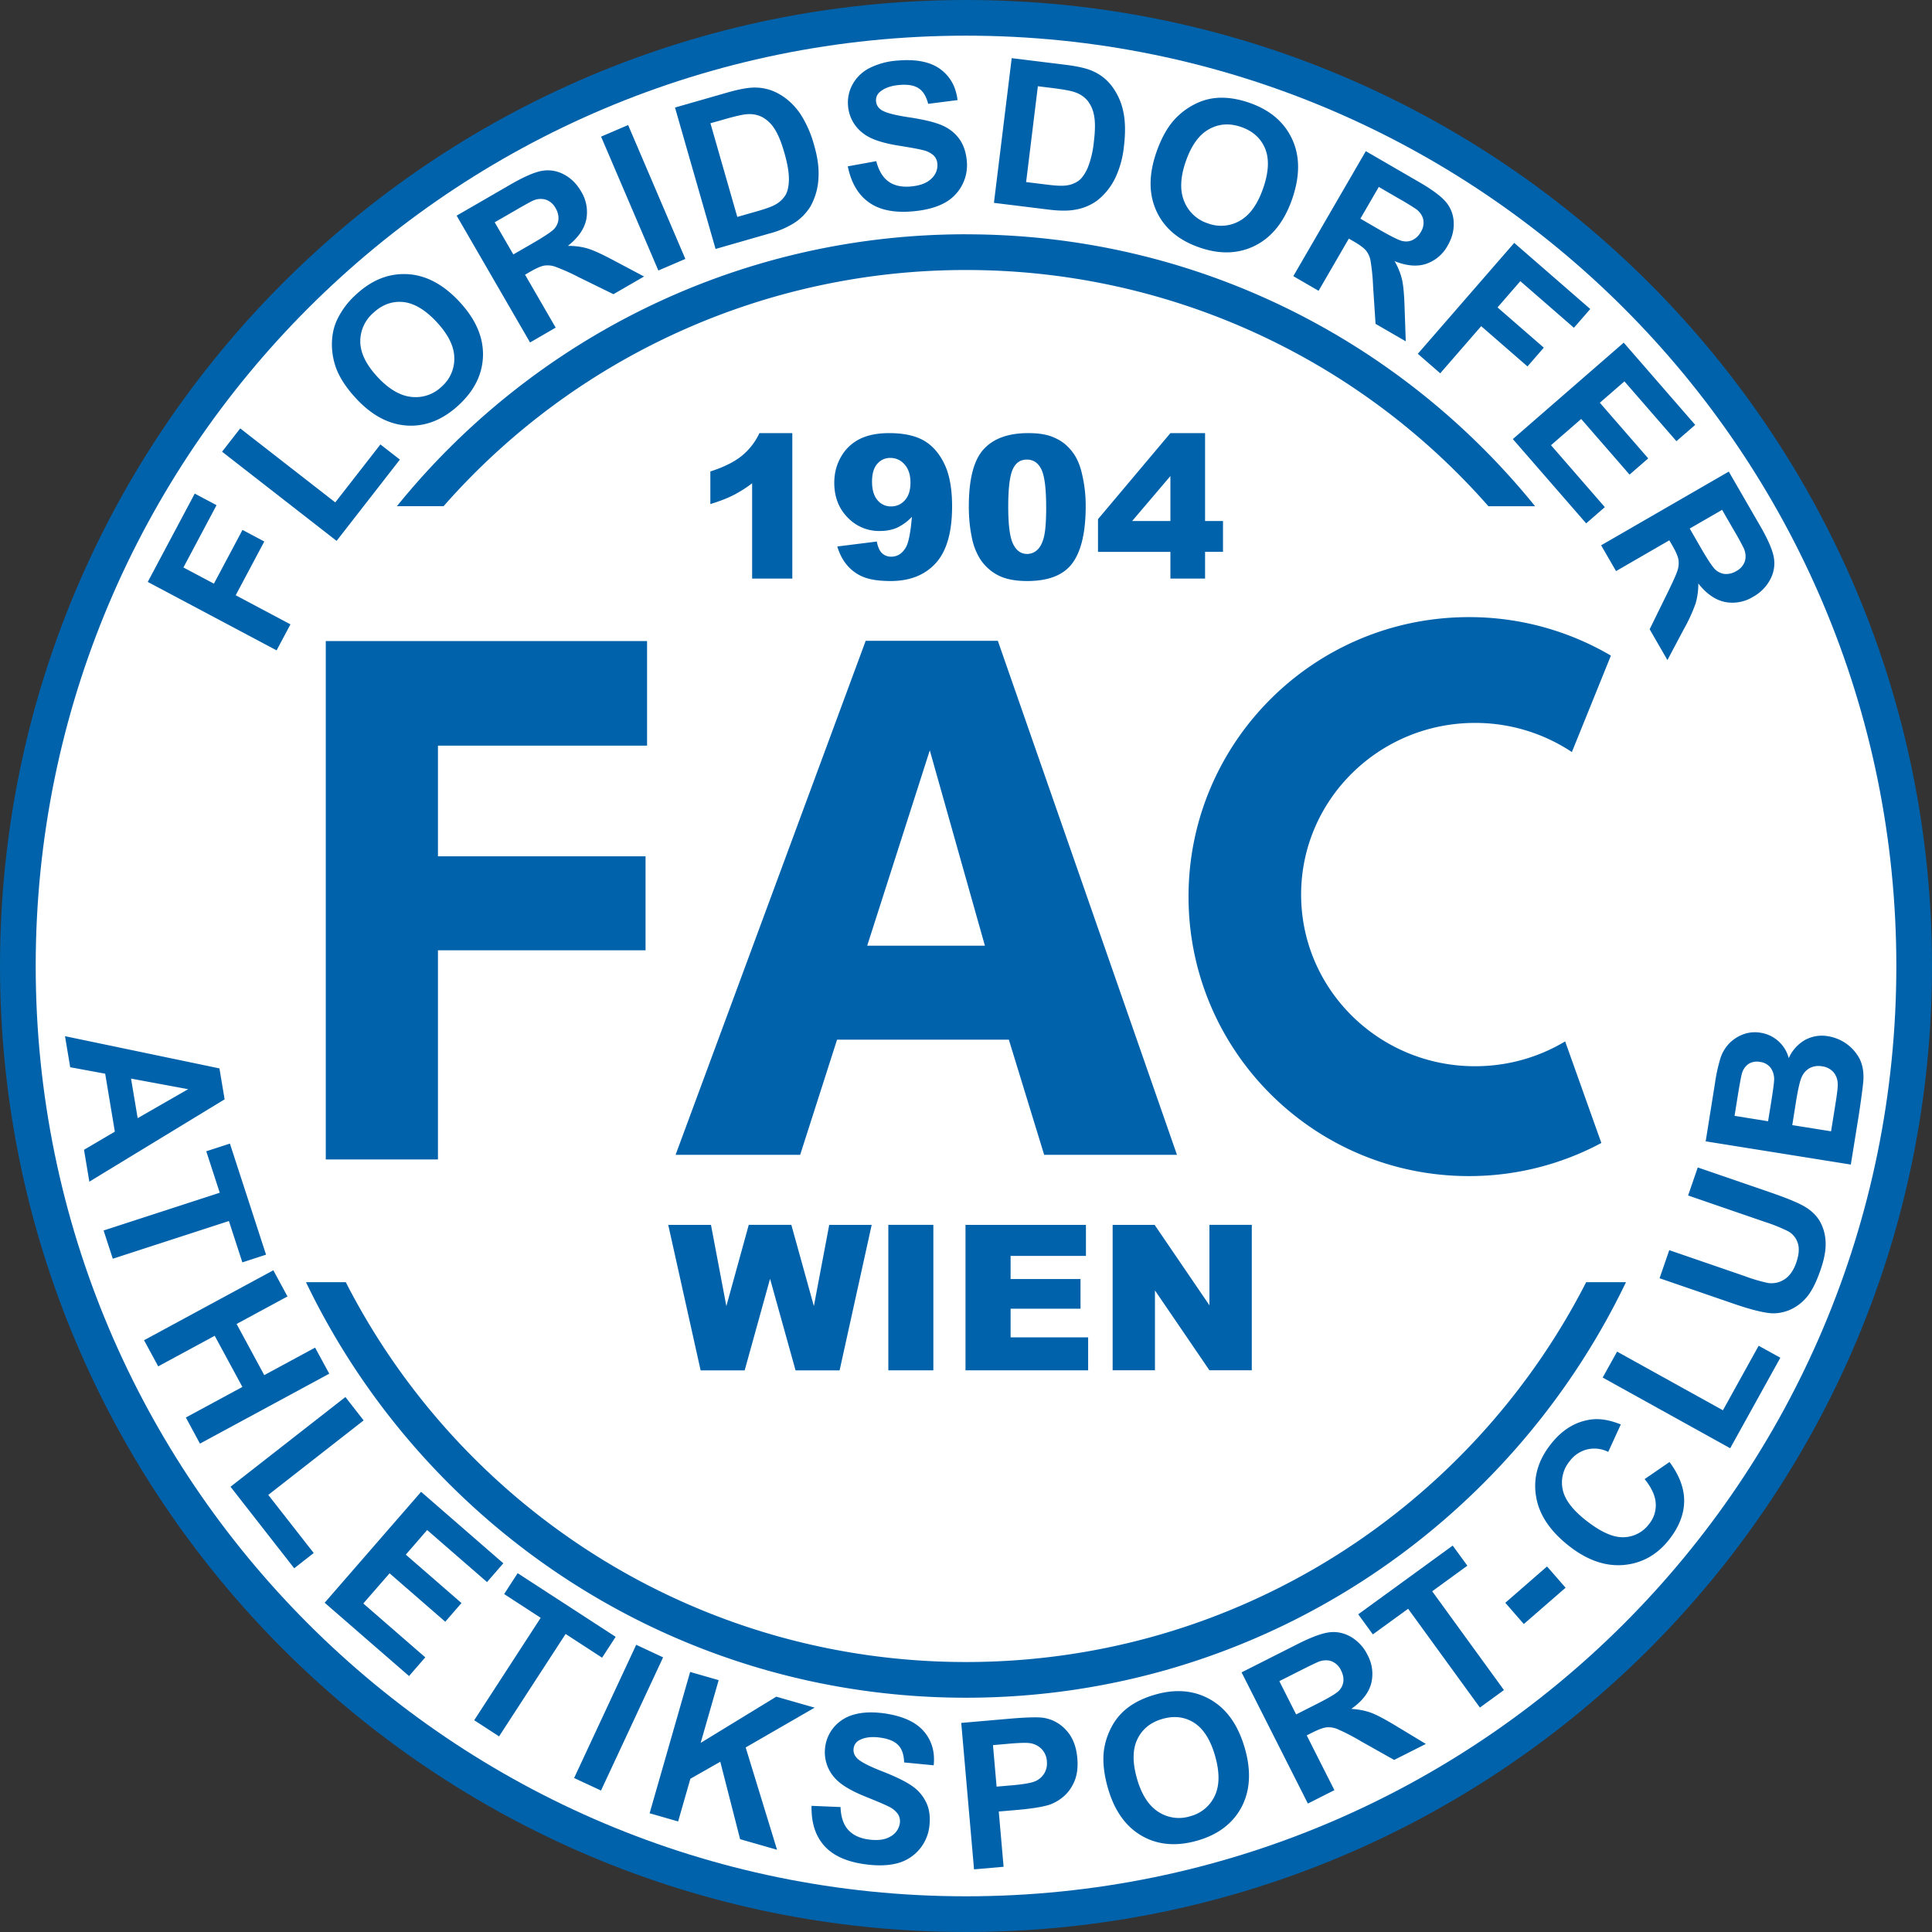
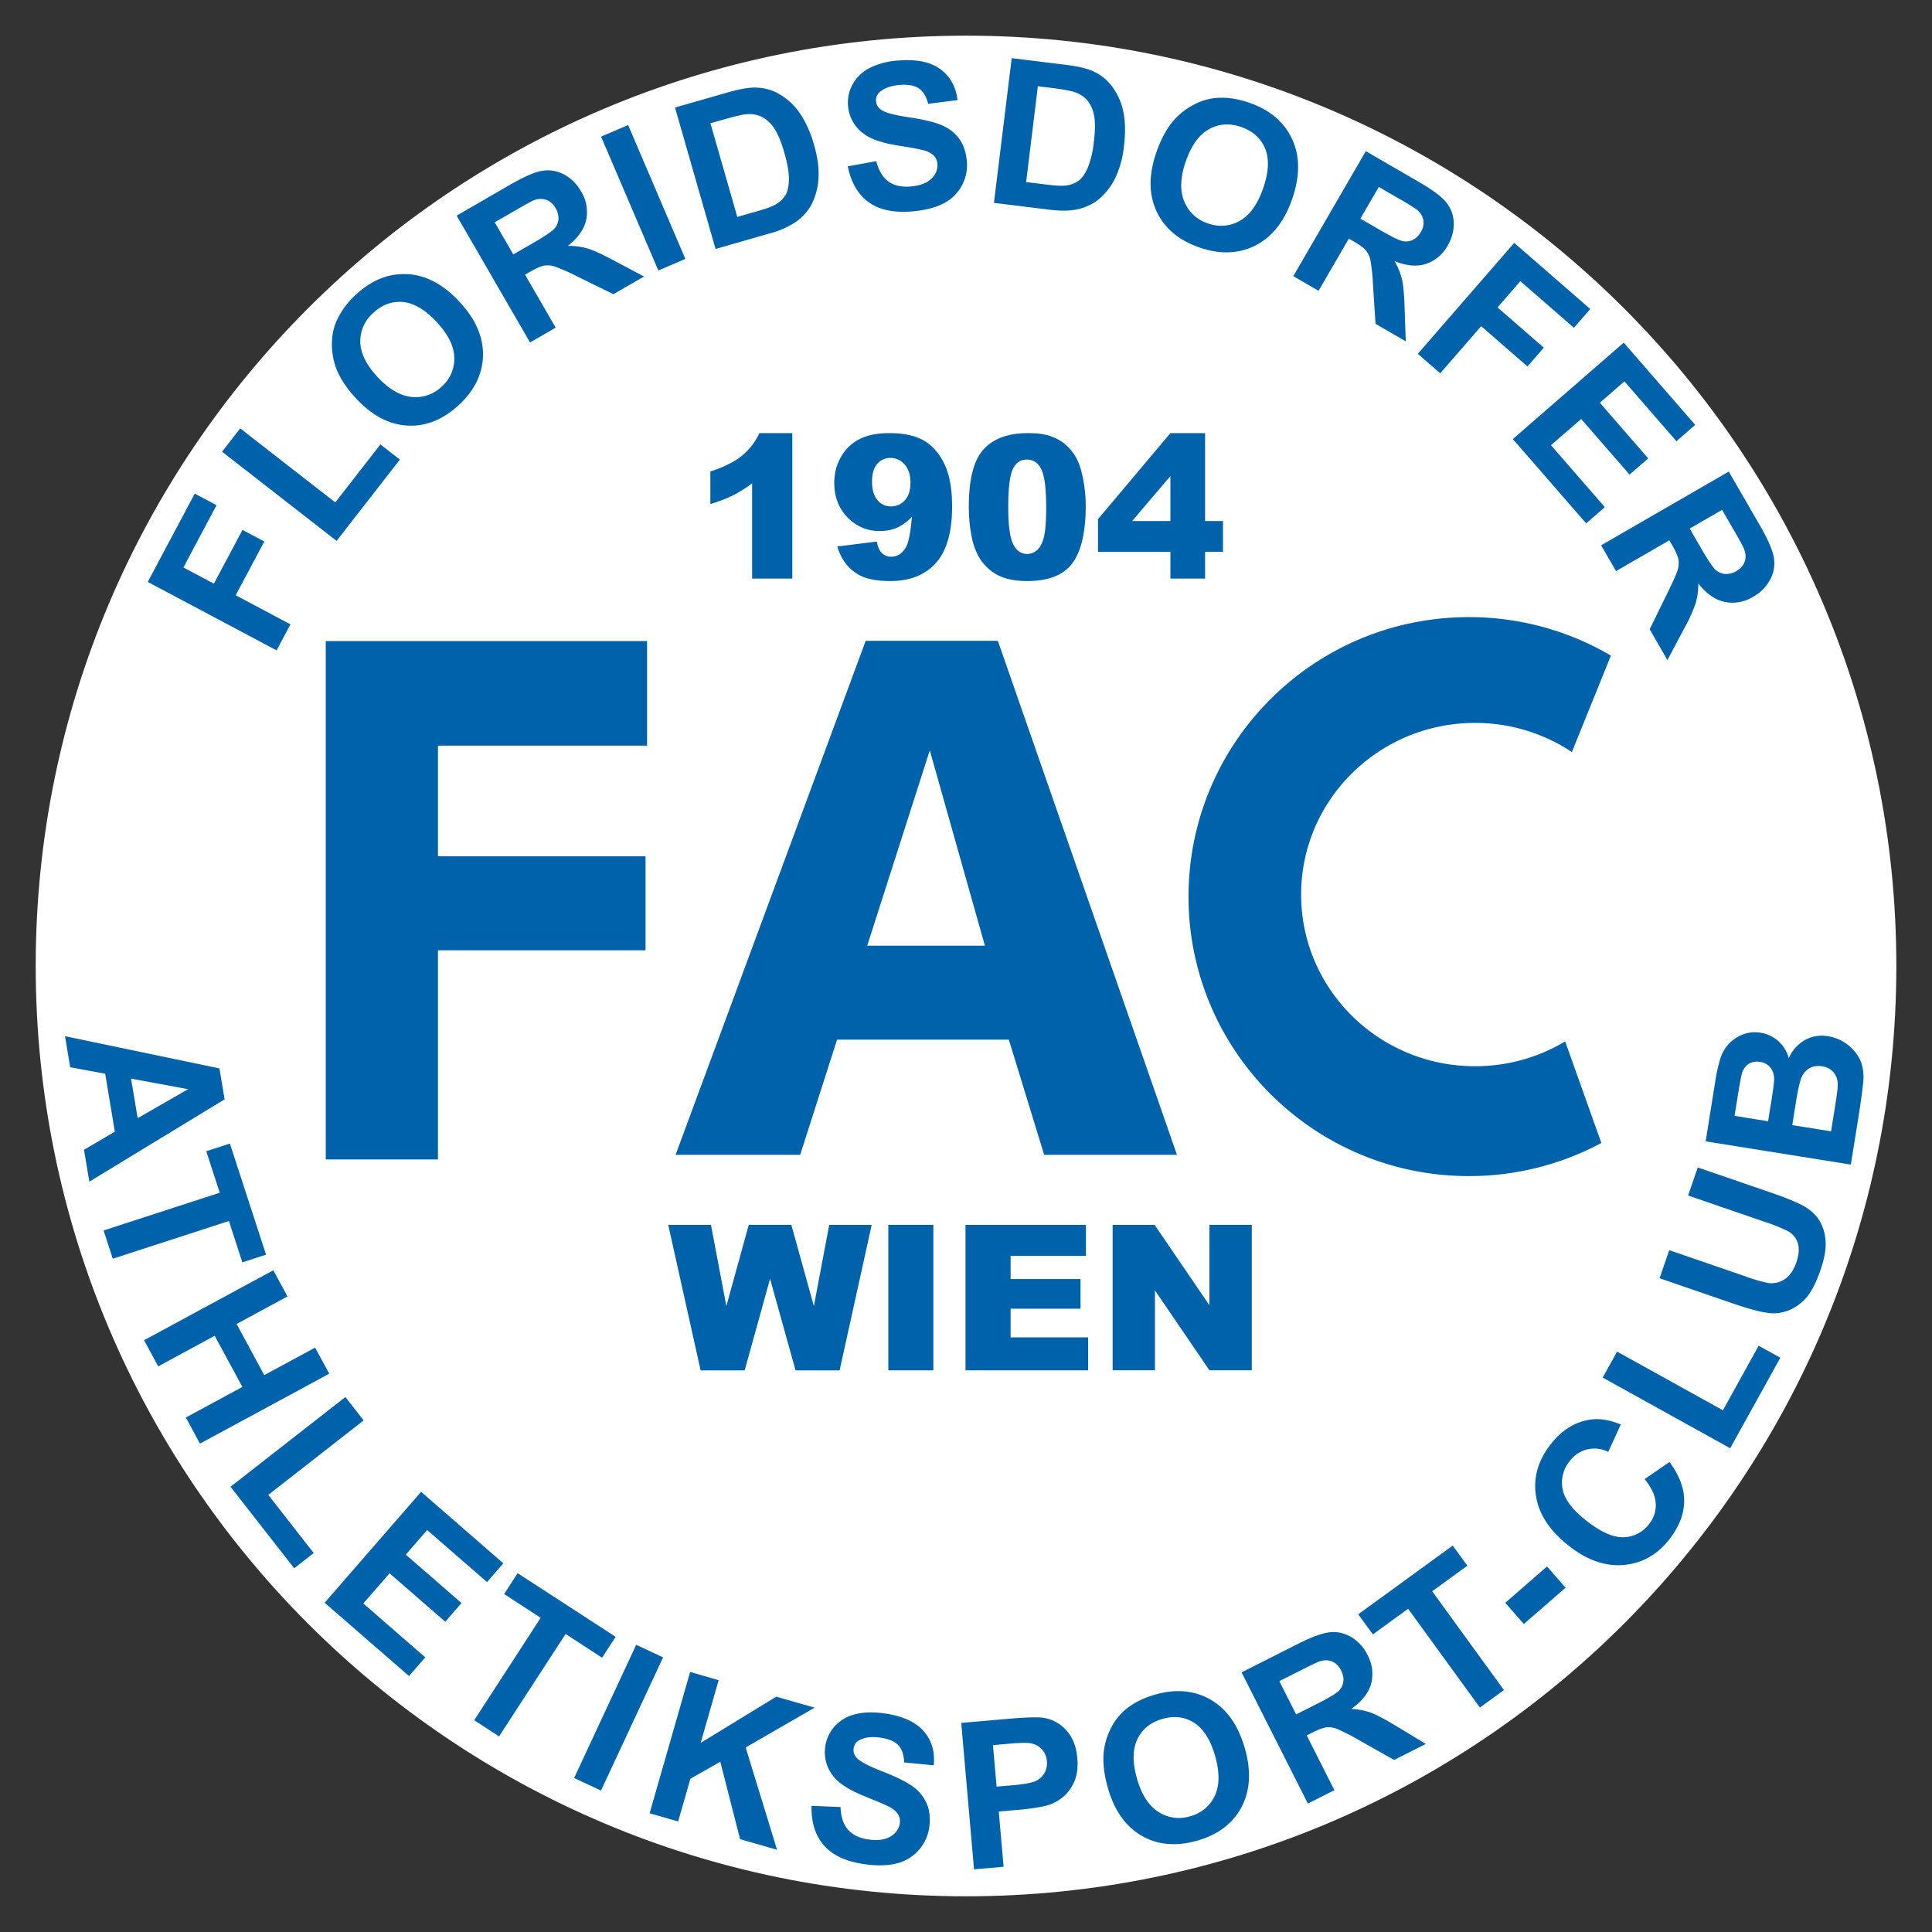
<svg xmlns="http://www.w3.org/2000/svg" width="500" height="500" fill="none">
  <rect width="100%" height="100%" fill="#333333" stroke="none" />
-   <path fill="#0062AA" fill-rule="evenodd" d="M250 0c138.07 0 250 111.93 250 250S388.07 500 250 500 0 388.07 0 250 111.93 0 250 0Z" clip-rule="evenodd" />
  <path fill="#fff" fill-rule="evenodd" d="M250 9.23c132.97 0 240.77 107.8 240.77 240.77 0 132.97-107.8 240.76-240.77 240.76C117.03 490.76 9.24 382.96 9.24 250 9.24 117.03 117.04 9.23 250 9.23Z" clip-rule="evenodd" />
-   <path fill="#0062AA" fill-rule="evenodd" d="M250 60.64c59.49 0 112.57 27.45 147.28 70.37H385.2A179.71 179.71 0 0 0 250 69.88 179.7 179.7 0 0 0 114.8 131h-12.08c34.72-42.92 87.8-70.37 147.28-70.37ZM420.8 331.83c-30.53 63.6-95.55 107.54-170.81 107.54S109.72 395.43 79.19 331.83h10.3c29.82 58.34 90.5 98.3 160.5 98.3 70.01 0 130.7-39.96 160.51-98.3h10.31Z" clip-rule="evenodd" />
  <path fill="#0062AA" fill-rule="evenodd" d="M205.05 112.1v37.64h-10.4v-24.67a31.57 31.57 0 0 1-4.9 3.1c-1.56.8-3.54 1.56-5.91 2.28v-8.44c3.5-1.12 6.22-2.48 8.16-4.06a16.7 16.7 0 0 0 4.54-5.86h8.5ZM216.7 141.43l10.21-1.28c.28 1.43.73 2.44 1.37 3.02.64.6 1.42.9 2.35.9 1.64 0 2.94-.85 3.86-2.51.67-1.23 1.18-3.84 1.51-7.8a12.83 12.83 0 0 1-3.78 2.78c-1.3.58-2.8.88-4.5.88a11.2 11.2 0 0 1-8.4-3.54c-2.28-2.35-3.41-5.33-3.41-8.94 0-2.45.58-4.7 1.74-6.71a11.35 11.35 0 0 1 4.8-4.59c2.03-1.03 4.6-1.55 7.67-1.55 3.7 0 6.68.64 8.92 1.9 2.23 1.27 4.02 3.3 5.36 6.07 1.34 2.76 2 6.43 2 10.97 0 6.68-1.4 11.57-4.2 14.68-2.81 3.1-6.7 4.66-11.7 4.66-2.94 0-5.26-.34-6.97-1.02a10.75 10.75 0 0 1-4.24-3c-1.13-1.3-2-2.94-2.6-4.92Zm18.93-16.51c0-2-.5-3.57-1.52-4.71a4.74 4.74 0 0 0-3.68-1.7 4.3 4.3 0 0 0-3.4 1.54c-.9 1.03-1.35 2.56-1.35 4.62s.47 3.65 1.4 4.75a4.43 4.43 0 0 0 3.5 1.64c1.44 0 2.65-.53 3.6-1.6.96-1.06 1.45-2.57 1.45-4.54ZM250.73 131.08c0-7.03 1.26-11.96 3.8-14.77 2.53-2.81 6.4-4.22 11.57-4.22 2.5 0 4.55.3 6.14.92 1.6.62 2.9 1.42 3.91 2.4a12.5 12.5 0 0 1 2.39 3.1 16.03 16.03 0 0 1 1.4 3.8 35.6 35.6 0 0 1 1.04 8.64c0 6.72-1.14 11.64-3.41 14.75-2.27 3.12-6.18 4.67-11.74 4.67-3.11 0-5.63-.5-7.55-1.5a12.2 12.2 0 0 1-4.72-4.35 16.44 16.44 0 0 1-2.08-5.6c-.5-2.37-.75-4.98-.75-7.84Zm10.2.03c0 4.71.41 7.92 1.25 9.65.83 1.73 2.05 2.6 3.63 2.6a3.8 3.8 0 0 0 2.7-1.11c.77-.73 1.33-1.89 1.7-3.46.36-1.6.54-4.05.54-7.4 0-4.92-.41-8.23-1.25-9.92-.82-1.69-2.07-2.53-3.75-2.53-1.7 0-2.93.86-3.68 2.58-.76 1.73-1.14 4.92-1.14 9.59ZM302.9 142.82h-18.74v-8.46l18.74-22.27h8.97v22.75h4.64v7.98h-4.64v6.92h-8.97v-6.92Zm0-7.98V123.2l-9.9 11.64h9.9ZM172.95 317H184l3.98 21.02 5.8-21.03h11.02l5.83 21.03L214.6 317h10.99l-8.3 37.65h-11.4l-6.6-23.7-6.57 23.7h-11.4l-8.38-37.65ZM229.9 354.64h11.65v-37.65H229.9v37.65ZM249.88 317h31.16v8.03h-19.5v5.99h18.1v7.68h-18.1v7.41h20.07v8.53h-31.74v-37.65ZM287.95 317h10.87L313 337.81v-20.83h10.96v37.65H313l-14.1-20.67v20.67h-10.95v-37.65ZM71.58 168.31 38.24 150.6l12.16-22.86 5.64 3-8.57 16.12 7.89 4.19 7.4-13.91 5.64 3-7.4 13.91 14.17 7.53-3.59 6.74ZM87.1 139.97 57.47 116.9l4.7-6.03 24.6 19.15 11.68-15 5.04 3.92-16.37 21.03ZM92.22 103.19c-2.63-2.82-4.42-5.57-5.36-8.27-.67-1.99-1-4.05-.96-6.18.05-2.13.47-4.07 1.26-5.81a20.56 20.56 0 0 1 4.93-6.65c4.07-3.8 8.5-5.58 13.3-5.33 4.8.24 9.29 2.61 13.48 7.1 4.17 4.47 6.2 9.08 6.13 13.87-.08 4.77-2.14 9.06-6.2 12.84-4.1 3.83-8.53 5.63-13.3 5.38-4.76-.24-9.19-2.57-13.28-6.95Zm5.56-5.55c2.92 3.12 5.86 4.82 8.8 5.09a9.66 9.66 0 0 0 7.77-2.72 9.53 9.53 0 0 0 3.22-7.5c-.07-2.94-1.6-6-4.59-9.2-2.94-3.16-5.84-4.87-8.68-5.15-2.84-.26-5.41.69-7.7 2.83a9.7 9.7 0 0 0-3.36 7.55c.07 2.89 1.57 5.92 4.54 9.1ZM137.18 88.63l-19-32.82 13.96-8.07c3.51-2.03 6.23-3.2 8.16-3.53a8.7 8.7 0 0 1 5.63.93c1.83.96 3.3 2.4 4.42 4.34a10.15 10.15 0 0 1 1.37 7.36c-.53 2.44-2.1 4.7-4.75 6.79 1.92 0 3.64.24 5.15.7 1.51.46 3.8 1.5 6.85 3.14l7.71 4.09-7.92 4.58-8.92-4.37a54.5 54.5 0 0 0-6.28-2.8 6.02 6.02 0 0 0-2.79-.22c-.84.17-2.02.69-3.55 1.57l-1.34.77 7.93 13.7-6.63 3.84Zm-4.33-22.78 4.9-2.83c3.18-1.84 5.09-3.12 5.73-3.85.63-.72.98-1.54 1.05-2.46a5 5 0 0 0-.75-2.85 4.57 4.57 0 0 0-2.44-2.16 4.72 4.72 0 0 0-3.24.15c-.57.24-2.21 1.13-4.9 2.7l-5.17 2.98 4.82 8.32ZM170.38 70l-14.82-34.64 7-3 14.81 34.65-6.99 3ZM174.7 27.83l13.5-3.87c3.05-.88 5.43-1.31 7.17-1.3 2.32.01 4.49.6 6.48 1.8 2 1.16 3.73 2.8 5.2 4.9a28.4 28.4 0 0 1 3.67 8.32c.87 3.01 1.24 5.72 1.11 8.12a16.57 16.57 0 0 1-2.06 7.58 13.44 13.44 0 0 1-4.36 4.41 23.13 23.13 0 0 1-6.32 2.65l-13.9 3.99-10.5-36.6Zm9.16 4.07 6.95 24.24 5.52-1.58c2.06-.6 3.52-1.13 4.37-1.63a7.1 7.1 0 0 0 2.55-2.38c.58-.94.88-2.3.92-4.08.02-1.79-.36-4.1-1.18-6.93-.8-2.83-1.69-4.92-2.61-6.3a8.77 8.77 0 0 0-3.12-2.94 7.3 7.3 0 0 0-3.92-.74c-1.1.06-3.15.53-6.16 1.4l-3.32.94ZM219.4 43.05l7.37-1.34c.65 2.46 1.7 4.21 3.17 5.27 1.46 1.04 3.35 1.48 5.67 1.29 2.46-.21 4.27-.88 5.42-2.03a4.65 4.65 0 0 0 1.57-3.8c-.07-.9-.4-1.63-.98-2.21a6.1 6.1 0 0 0-2.88-1.4c-.92-.25-3-.63-6.24-1.15-4.17-.67-7.14-1.68-8.91-3.02a9.82 9.82 0 0 1-4.12-7.31 9.72 9.72 0 0 1 1.19-5.54 10.33 10.33 0 0 1 4.4-4.21 19.02 19.02 0 0 1 7.31-1.93c4.75-.4 8.4.34 10.97 2.21 2.57 1.9 4.06 4.56 4.47 8.02l-7.6.97c-.49-1.92-1.3-3.26-2.45-4.01-1.14-.77-2.78-1.05-4.93-.88-2.22.19-3.92.78-5.1 1.8a2.76 2.76 0 0 0-1.01 2.44c.07.9.51 1.63 1.32 2.2 1.03.73 3.44 1.38 7.22 1.94 3.79.57 6.6 1.25 8.46 2.04 1.85.79 3.35 1.95 4.5 3.49 1.13 1.54 1.8 3.5 2 5.89a11.1 11.1 0 0 1-6.04 10.87c-2.13 1.1-4.83 1.79-8.11 2.06-4.78.4-8.54-.4-11.28-2.4-2.74-1.98-4.54-5.08-5.38-9.26ZM261.82 15.05l13.82 1.7c3.12.39 5.46.9 7.04 1.6 2.11.9 3.86 2.29 5.21 4.14a16.4 16.4 0 0 1 2.84 6.5c.52 2.5.56 5.49.13 9a24.95 24.95 0 0 1-2.12 7.83 16.55 16.55 0 0 1-4.83 6.11 13.3 13.3 0 0 1-5.67 2.34c-1.74.33-4 .32-6.8-.02l-14.21-1.75 4.6-37.45Zm6.78 7.27-3.04 24.8 5.64.69c2.1.26 3.65.33 4.62.2a7.03 7.03 0 0 0 3.24-1.17c.9-.64 1.7-1.77 2.43-3.38a24.88 24.88 0 0 0 1.6-6.77c.36-2.9.37-5.14.06-6.75a8.67 8.67 0 0 0-1.7-3.9 7.25 7.25 0 0 0-3.3-2.18c-1.02-.38-3.07-.74-6.15-1.12l-3.4-.42ZM299.24 39.5c1.27-3.69 2.89-6.6 4.86-8.72a18.09 18.09 0 0 1 5.08-3.8 15.01 15.01 0 0 1 5.8-1.65c2.59-.18 5.35.24 8.3 1.25 5.34 1.84 9.04 4.97 11.1 9.38 2.07 4.41 2.08 9.57.06 15.46-2.02 5.86-5.19 9.88-9.5 12.09-4.32 2.2-9.14 2.39-14.45.56-5.4-1.85-9.11-4.97-11.16-9.35-2.05-4.38-2.07-9.46-.09-15.22Zm7.61 2.35c-1.4 4.1-1.53 7.54-.36 10.3a9.79 9.79 0 0 0 6.12 5.66 9.7 9.7 0 0 0 8.27-.68c2.59-1.46 4.6-4.28 6.05-8.48 1.43-4.15 1.58-7.56.47-10.23-1.12-2.67-3.19-4.52-6.2-5.56-3.01-1.04-5.8-.84-8.35.6-2.56 1.43-4.56 4.22-6 8.4ZM334.71 71.47l18.76-32.35 13.75 7.97c3.46 2 5.8 3.75 7.03 5.24a8.6 8.6 0 0 1 1.97 5.28c.08 2.04-.44 4-1.55 5.92a10.01 10.01 0 0 1-5.63 4.77c-2.33.76-5.05.52-8.13-.72a17.59 17.59 0 0 1 1.93 4.75c.35 1.52.57 3.98.67 7.4l.3 8.6-7.82-4.52-.64-9.78a53.04 53.04 0 0 0-.69-6.75 5.86 5.86 0 0 0-1.18-2.49c-.56-.64-1.57-1.4-3.08-2.27l-1.32-.77-7.83 13.51-6.54-3.79Zm17.36-14.88 4.83 2.8c3.14 1.81 5.17 2.82 6.1 3 .94.2 1.81.1 2.63-.3a4.9 4.9 0 0 0 2.07-2.04 4.5 4.5 0 0 0 .66-3.14c-.2-1.01-.77-1.9-1.73-2.7a69.73 69.73 0 0 0-4.7-2.87l-5.1-2.96-4.76 8.2ZM366.93 91.56l24.95-28.7 19.68 17.11-4.23 4.86-13.87-12.07-5.9 6.8 11.98 10.41-4.23 4.86-11.98-10.42-10.6 12.2-5.8-5.05ZM391.52 113.63l28.7-24.95 18.5 21.28-4.86 4.22L420.4 98.7l-6.36 5.53 12.52 14.4-4.83 4.2-12.52-14.4-7.81 6.79 13.93 16.03-4.83 4.2-18.98-21.82ZM414.38 141.12l33.03-19.07 8.11 14.04c2.04 3.53 3.22 6.27 3.55 8.2a8.77 8.77 0 0 1-.94 5.68 11 11 0 0 1-4.38 4.45 10.2 10.2 0 0 1-7.4 1.36c-2.45-.53-4.74-2.12-6.83-4.78a17.9 17.9 0 0 1-.7 5.18 43.53 43.53 0 0 1-3.18 6.89l-4.11 7.76-4.6-7.98 4.4-8.97c1.58-3.2 2.52-5.3 2.83-6.32a6.1 6.1 0 0 0 .21-2.8c-.16-.85-.68-2.04-1.57-3.58l-.78-1.35-13.79 7.97-3.86-6.68Zm22.92-4.33 2.84 4.93c1.85 3.2 3.14 5.13 3.87 5.77.73.63 1.55.99 2.48 1.06a5 5 0 0 0 2.87-.76 4.6 4.6 0 0 0 2.18-2.44c.33-.99.28-2.07-.16-3.27a70.37 70.37 0 0 0-2.7-4.93l-3-5.2-8.38 4.84ZM23.12 305.81l-1.38-8.24 7.98-4.7-2.5-15-9.05-1.67-1.35-8.04 39.97 8.34 1.34 8.01-35 21.3Zm12.51-16.43 13.06-7.5-14.78-2.74 1.72 10.24ZM26.81 318.45l30.06-9.77-3.49-10.73 6.12-1.99 9.35 28.75-6.13 1.99-3.48-10.7-30.05 9.76-2.38-7.31ZM37.28 346.85l33.46-18.1 3.66 6.77-13.17 7.12 7.16 13.24 13.16-7.12 3.66 6.75-33.46 18.1-3.65-6.76 14.63-7.91-7.16-13.24-14.63 7.91-3.66-6.76ZM59.66 384.77l29.73-23.22 4.72 6.05-24.68 19.28 11.76 15.04-5.05 3.95-16.48-21.1ZM84.02 414.79l24.96-28.71 21.28 18.5-4.22 4.86-15.49-13.47-5.53 6.37 14.41 12.53-4.2 4.83-14.41-12.53-6.8 7.81 16.04 13.94-4.2 4.84-21.84-18.97ZM122.72 445.2l17.21-26.51-9.46-6.15 3.5-5.4 25.36 16.47-3.51 5.4-9.44-6.14-17.22 26.5-6.44-4.18ZM148.58 460.15l16.07-34.48 6.96 3.25-16.07 34.47-6.96-3.24ZM168.12 469.27l10.49-36.57 7.38 2.12-4.66 16.24 19.57-11.96 9.93 2.84-17.85 10.3 8.12 26.48-9.56-2.74-5.13-20.04-7.74 4.4-3.17 11.05-7.38-2.12ZM210.03 467.35l7.5.31c.09 2.55.74 4.5 1.94 5.86 1.2 1.35 2.95 2.2 5.26 2.53 2.45.34 4.38.08 5.76-.79a4.66 4.66 0 0 0 2.38-3.37c.13-.9-.04-1.68-.47-2.38a6.1 6.1 0 0 0-2.51-2.02c-.84-.44-2.8-1.27-5.85-2.5-3.94-1.58-6.62-3.23-8.06-4.93a9.86 9.86 0 0 1-2.4-8.07 9.79 9.79 0 0 1 2.38-5.16 10.4 10.4 0 0 1 5.24-3.15c2.17-.58 4.7-.67 7.6-.27 4.73.67 8.14 2.2 10.24 4.6 2.1 2.42 2.96 5.36 2.6 8.85l-7.65-.74c-.06-1.99-.56-3.48-1.52-4.47-.94-1-2.49-1.65-4.63-1.95-2.21-.31-4.01-.1-5.39.63a2.76 2.76 0 0 0-1.53 2.16c-.13.9.14 1.72.8 2.45.85.94 3.06 2.11 6.65 3.5 3.57 1.4 6.18 2.69 7.82 3.87a10.8 10.8 0 0 1 3.63 4.42c.77 1.76.99 3.83.66 6.2a11.18 11.18 0 0 1-8.33 9.3c-2.32.61-5.13.68-8.4.22-4.76-.66-8.26-2.28-10.5-4.84-2.25-2.56-3.32-5.98-3.22-10.26ZM252.08 483.79l-3.31-37.9 12.27-1.07c4.65-.4 7.7-.48 9.15-.23a9.95 9.95 0 0 1 5.78 3.23c1.64 1.78 2.58 4.18 2.84 7.19.2 2.32-.05 4.32-.75 5.98-.7 1.66-1.67 3-2.9 4.02a11.2 11.2 0 0 1-3.8 2.13c-1.8.53-4.43.94-7.9 1.25l-4.98.43 1.25 14.3-7.65.67Zm4.9-32.15.94 10.74 4.18-.36c3.02-.27 5.02-.64 6-1.12a5.07 5.07 0 0 0 2.23-2.07c.5-.9.7-1.9.6-3.03a4.94 4.94 0 0 0-1.51-3.3 5.3 5.3 0 0 0-3.22-1.41c-.93-.1-2.77-.02-5.52.22l-3.7.33ZM286.73 462.77c-1.07-3.73-1.4-7.01-1.02-9.86.3-2.1.96-4.1 1.97-6a14.94 14.94 0 0 1 3.78-4.63c2-1.63 4.49-2.85 7.47-3.71 5.4-1.55 10.18-1.11 14.37 1.3 4.2 2.42 7.14 6.6 8.85 12.55 1.7 5.9 1.4 10.99-.84 15.25-2.26 4.24-6.07 7.14-11.44 8.68-5.44 1.56-10.24 1.14-14.4-1.25-4.16-2.4-7.07-6.52-8.74-12.33Zm7.53-2.43c1.19 4.14 3.05 7 5.57 8.6a9.72 9.72 0 0 0 8.2 1.1 9.63 9.63 0 0 0 6.34-5.26c1.27-2.65 1.3-6.1.1-10.34-1.2-4.19-3.02-7.05-5.45-8.6-2.42-1.53-5.16-1.86-8.2-.98-3.05.87-5.2 2.62-6.47 5.24-1.26 2.62-1.3 6.03-.09 10.24ZM338.48 466.76l-17.16-33.95 14.44-7.3c3.62-1.83 6.41-2.86 8.36-3.08 1.95-.22 3.82.2 5.6 1.25a10.97 10.97 0 0 1 4.18 4.6 10.2 10.2 0 0 1 .95 7.46c-.66 2.4-2.38 4.6-5.14 6.52 1.92.12 3.63.45 5.12 1 1.49.55 3.7 1.73 6.68 3.54l7.5 4.53-8.2 4.14-8.7-4.89a53.9 53.9 0 0 0-6.13-3.16c-1-.36-1.92-.48-2.77-.37-.86.12-2.07.57-3.65 1.37l-1.38.7 7.16 14.17-6.86 3.47Zm-3.04-23.07 5.06-2.56c3.3-1.66 5.28-2.83 5.96-3.52a4.17 4.17 0 0 0 1.2-2.42c.1-.9-.08-1.87-.6-2.9a4.57 4.57 0 0 0-2.31-2.3c-.96-.4-2.05-.4-3.26-.03-.6.22-2.28 1.02-5.06 2.42l-5.34 2.7 4.35 8.61ZM383 441.92l-18.58-25.57-9.13 6.63-3.78-5.2L375.96 400l3.79 5.2-9.1 6.62 18.57 25.57-6.22 4.52ZM394.36 420.3l-4.79-5.5 10.8-9.4 4.8 5.5-10.81 9.4ZM425.63 382.79l6.44-4.42c2.57 3.46 3.83 6.85 3.79 10.19-.05 3.32-1.33 6.6-3.84 9.82-3.11 3.98-7.03 6.19-11.75 6.63-4.72.43-9.44-1.19-14.15-4.87-5-3.9-7.86-8.21-8.6-12.95-.76-4.73.5-9.2 3.8-13.4 2.85-3.66 6.26-5.8 10.22-6.39 2.35-.37 4.99.06 7.92 1.25l-3.25 7.1a8 8 0 0 0-5.42-.65 8.06 8.06 0 0 0-4.55 3.04 8.66 8.66 0 0 0-1.83 7.28c.51 2.63 2.55 5.34 6.13 8.13 3.79 2.96 7.02 4.4 9.7 4.28a8.4 8.4 0 0 0 6.55-3.43 7.64 7.64 0 0 0 1.71-5.35c-.11-1.95-1.07-4.04-2.87-6.26ZM447.77 374.8l-33-18.29 3.73-6.71 27.39 15.18 9.25-16.7 5.61 3.1-12.98 23.43ZM429.5 330.8l2.5-7.26 19.48 6.7a43.35 43.35 0 0 0 6.1 1.8c1.59.2 3.03-.13 4.31-.99 1.3-.87 2.3-2.31 3-4.34.7-2.06.82-3.76.34-5.1a5.24 5.24 0 0 0-2.45-2.95 42.15 42.15 0 0 0-6-2.42l-19.9-6.85 2.5-7.26 18.89 6.5c4.32 1.49 7.3 2.73 8.95 3.74 1.65 1 2.9 2.24 3.77 3.72a11.76 11.76 0 0 1 1.47 5.24c.12 2.02-.31 4.46-1.3 7.3-1.18 3.44-2.47 5.9-3.87 7.4a11.86 11.86 0 0 1-4.54 3.15c-1.62.59-3.19.81-4.69.66-2.22-.23-5.34-1.04-9.37-2.43l-19.19-6.6ZM441.43 295.38l2.4-15.02a43.2 43.2 0 0 1 1.45-6.6 9.8 9.8 0 0 1 2.18-3.66 9.74 9.74 0 0 1 3.6-2.38 8.58 8.58 0 0 1 4.57-.45 8.95 8.95 0 0 1 7.3 6.58 10.02 10.02 0 0 1 4.25-4.73 9.16 9.16 0 0 1 5.96-.94 11.28 11.28 0 0 1 8.14 5.86c.74 1.53 1.07 3.33.97 5.38-.07 1.28-.47 4.35-1.2 9.19l-2.06 12.78-37.56-6.01Zm7.47-6.6 8.68 1.4.8-4.97c.47-2.96.72-4.8.75-5.53a5.05 5.05 0 0 0-.85-3.27 4 4 0 0 0-2.76-1.58 4.16 4.16 0 0 0-2.98.5 4.4 4.4 0 0 0-1.77 2.65c-.21.73-.6 2.89-1.17 6.45l-.7 4.36Zm14.94 2.4 10.04 1.6 1.12-7c.44-2.74.65-4.48.6-5.24a4.76 4.76 0 0 0-1.05-3 4.69 4.69 0 0 0-3.02-1.58 4.98 4.98 0 0 0-3 .37 4.73 4.73 0 0 0-2.1 2.09c-.53.97-1.06 3.2-1.62 6.64l-.97 6.12ZM84.31 165.91h83.15v27.06h-54.12v28.64h53.73v24.32h-53.73v54.13H84.31V165.9ZM224.04 165.84h34.2l46.36 133.03h-34.37l-9.14-29.8h-44.46l-9.55 29.8h-32.24l49.2-133.03Zm30.85 78.9-14.26-50.55-16.2 50.56h30.46ZM380.15 159.71a72.38 72.38 0 0 1 36.75 9.96l-10.1 24.96a45.18 45.18 0 0 0-25.07-7.54c-24.85 0-45 19.9-45 44.43s20.15 44.42 45 44.42c8.54 0 16.53-2.34 23.33-6.43l9.37 26.29a72.4 72.4 0 0 1-34.28 8.57c-40.07 0-72.56-32.4-72.56-72.33 0-39.94 32.5-72.33 72.56-72.33Z" clip-rule="evenodd" />
</svg>